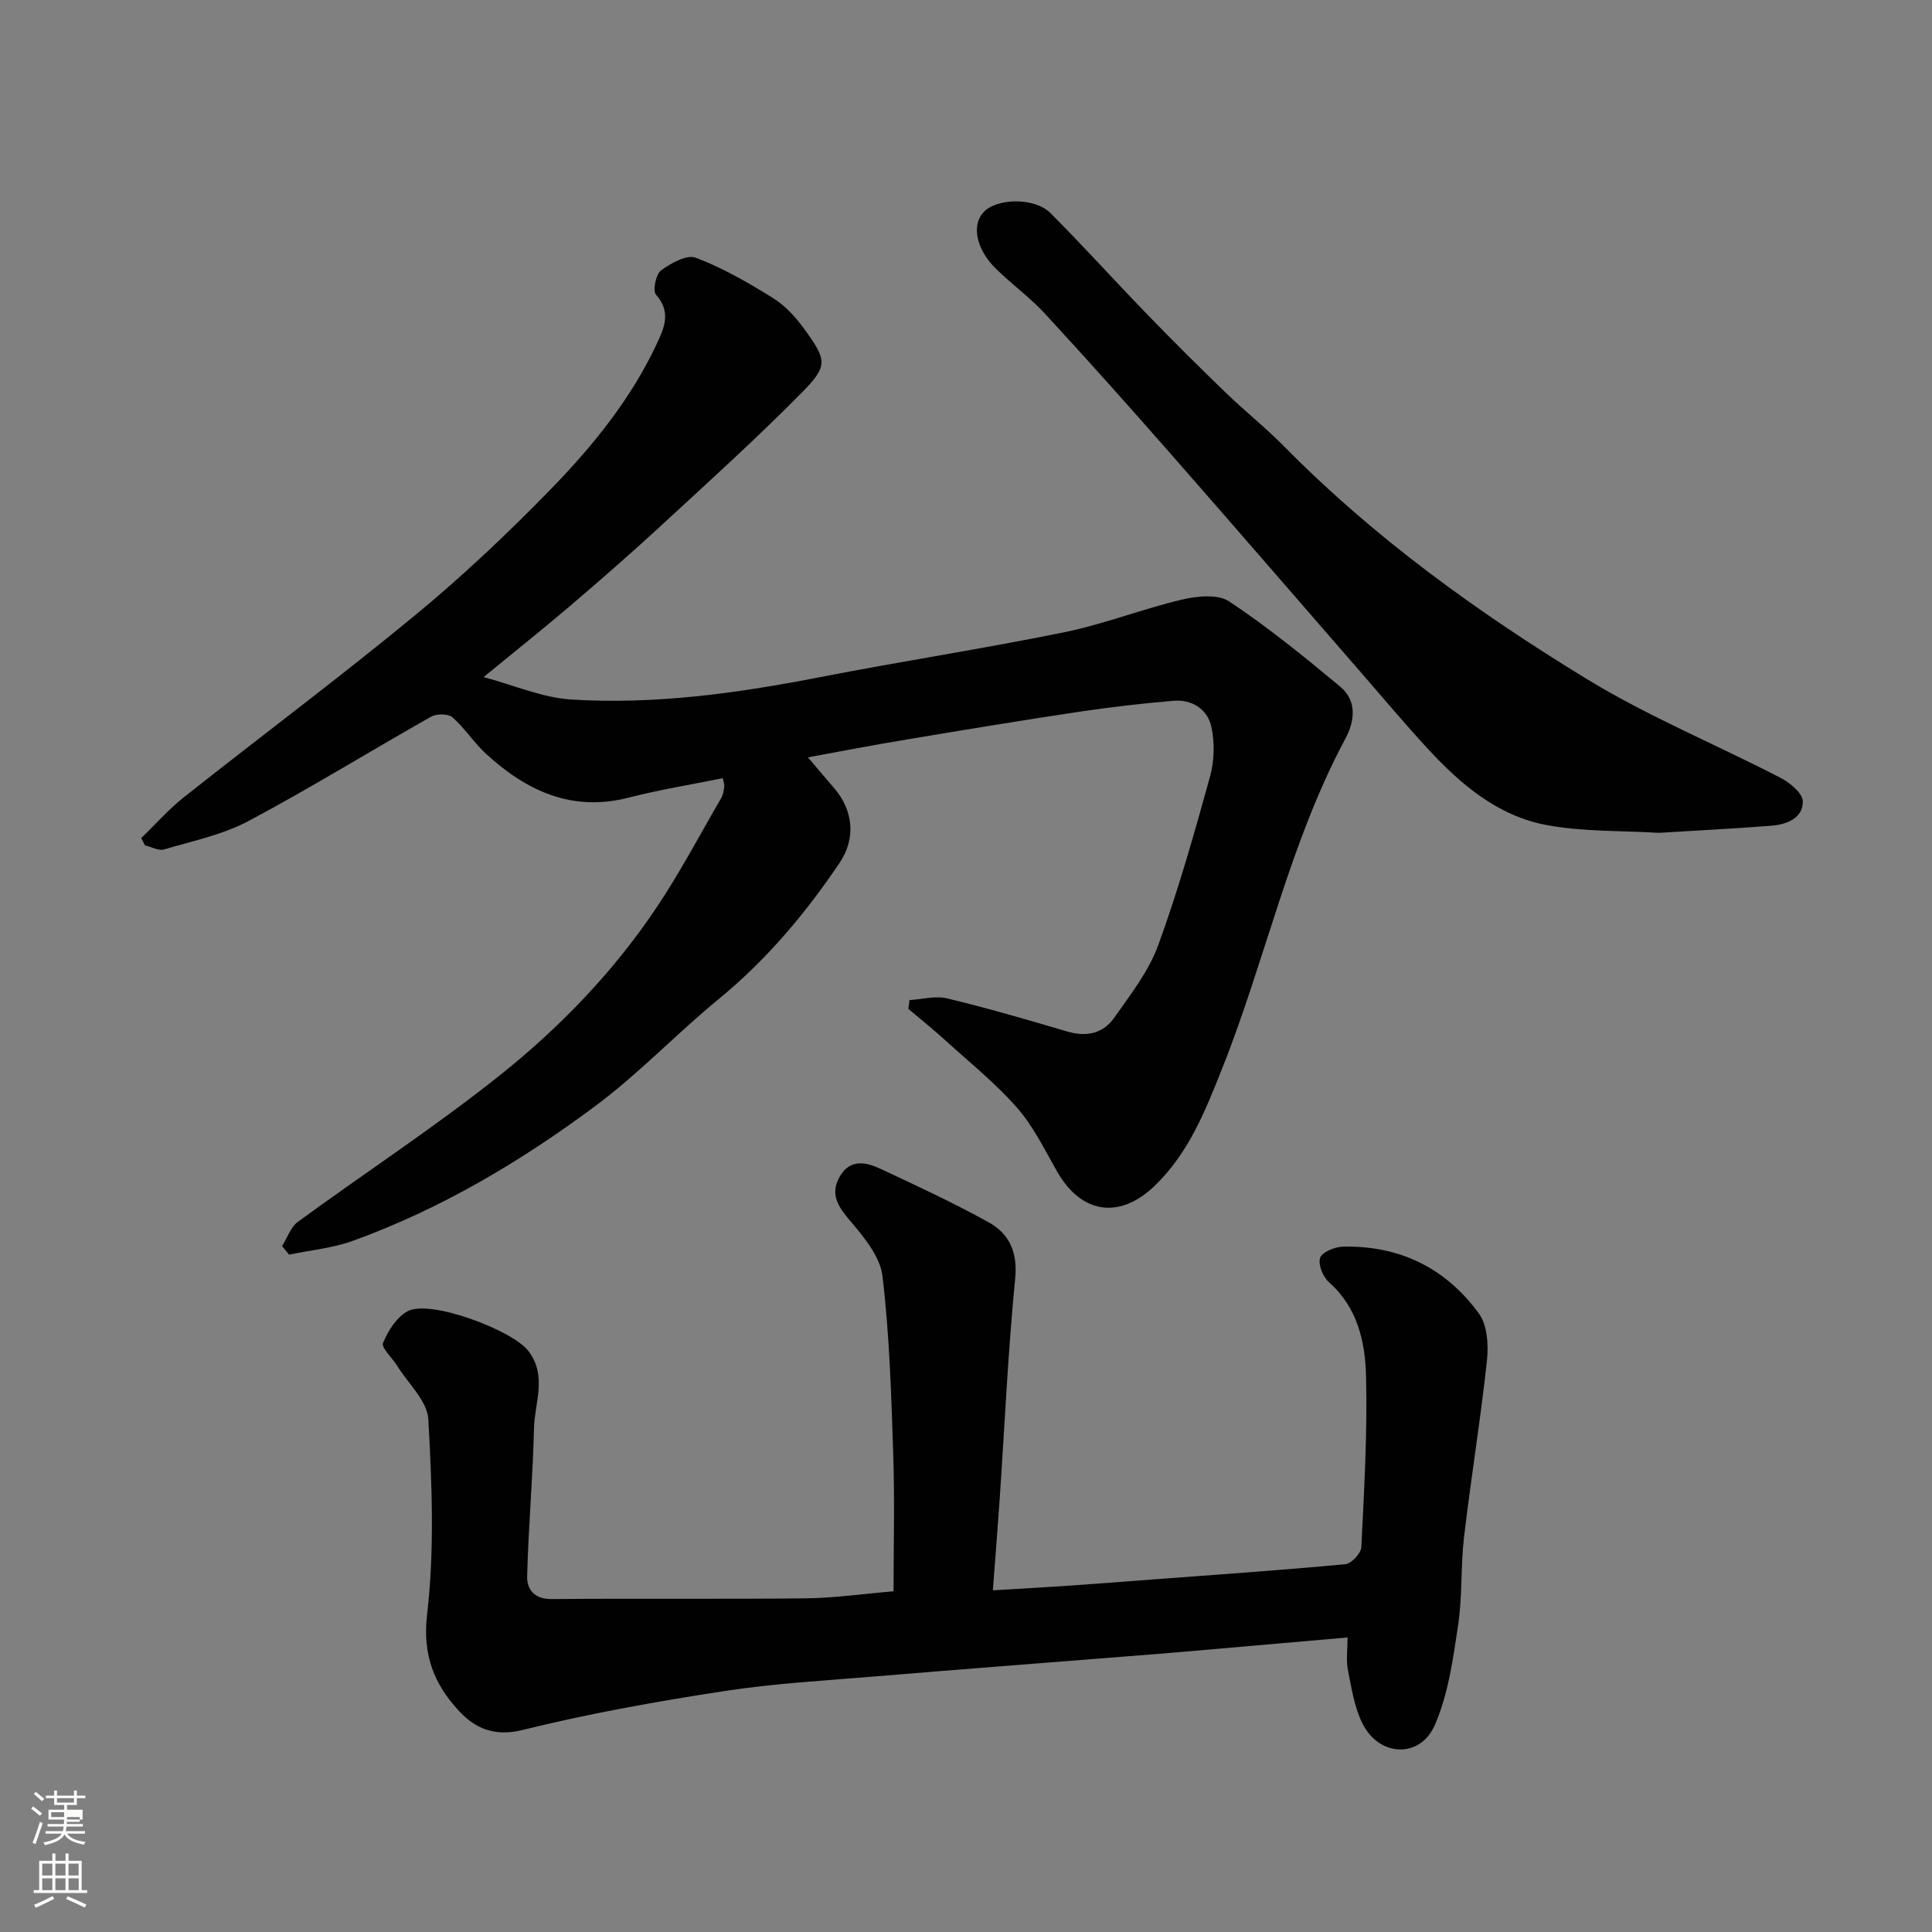
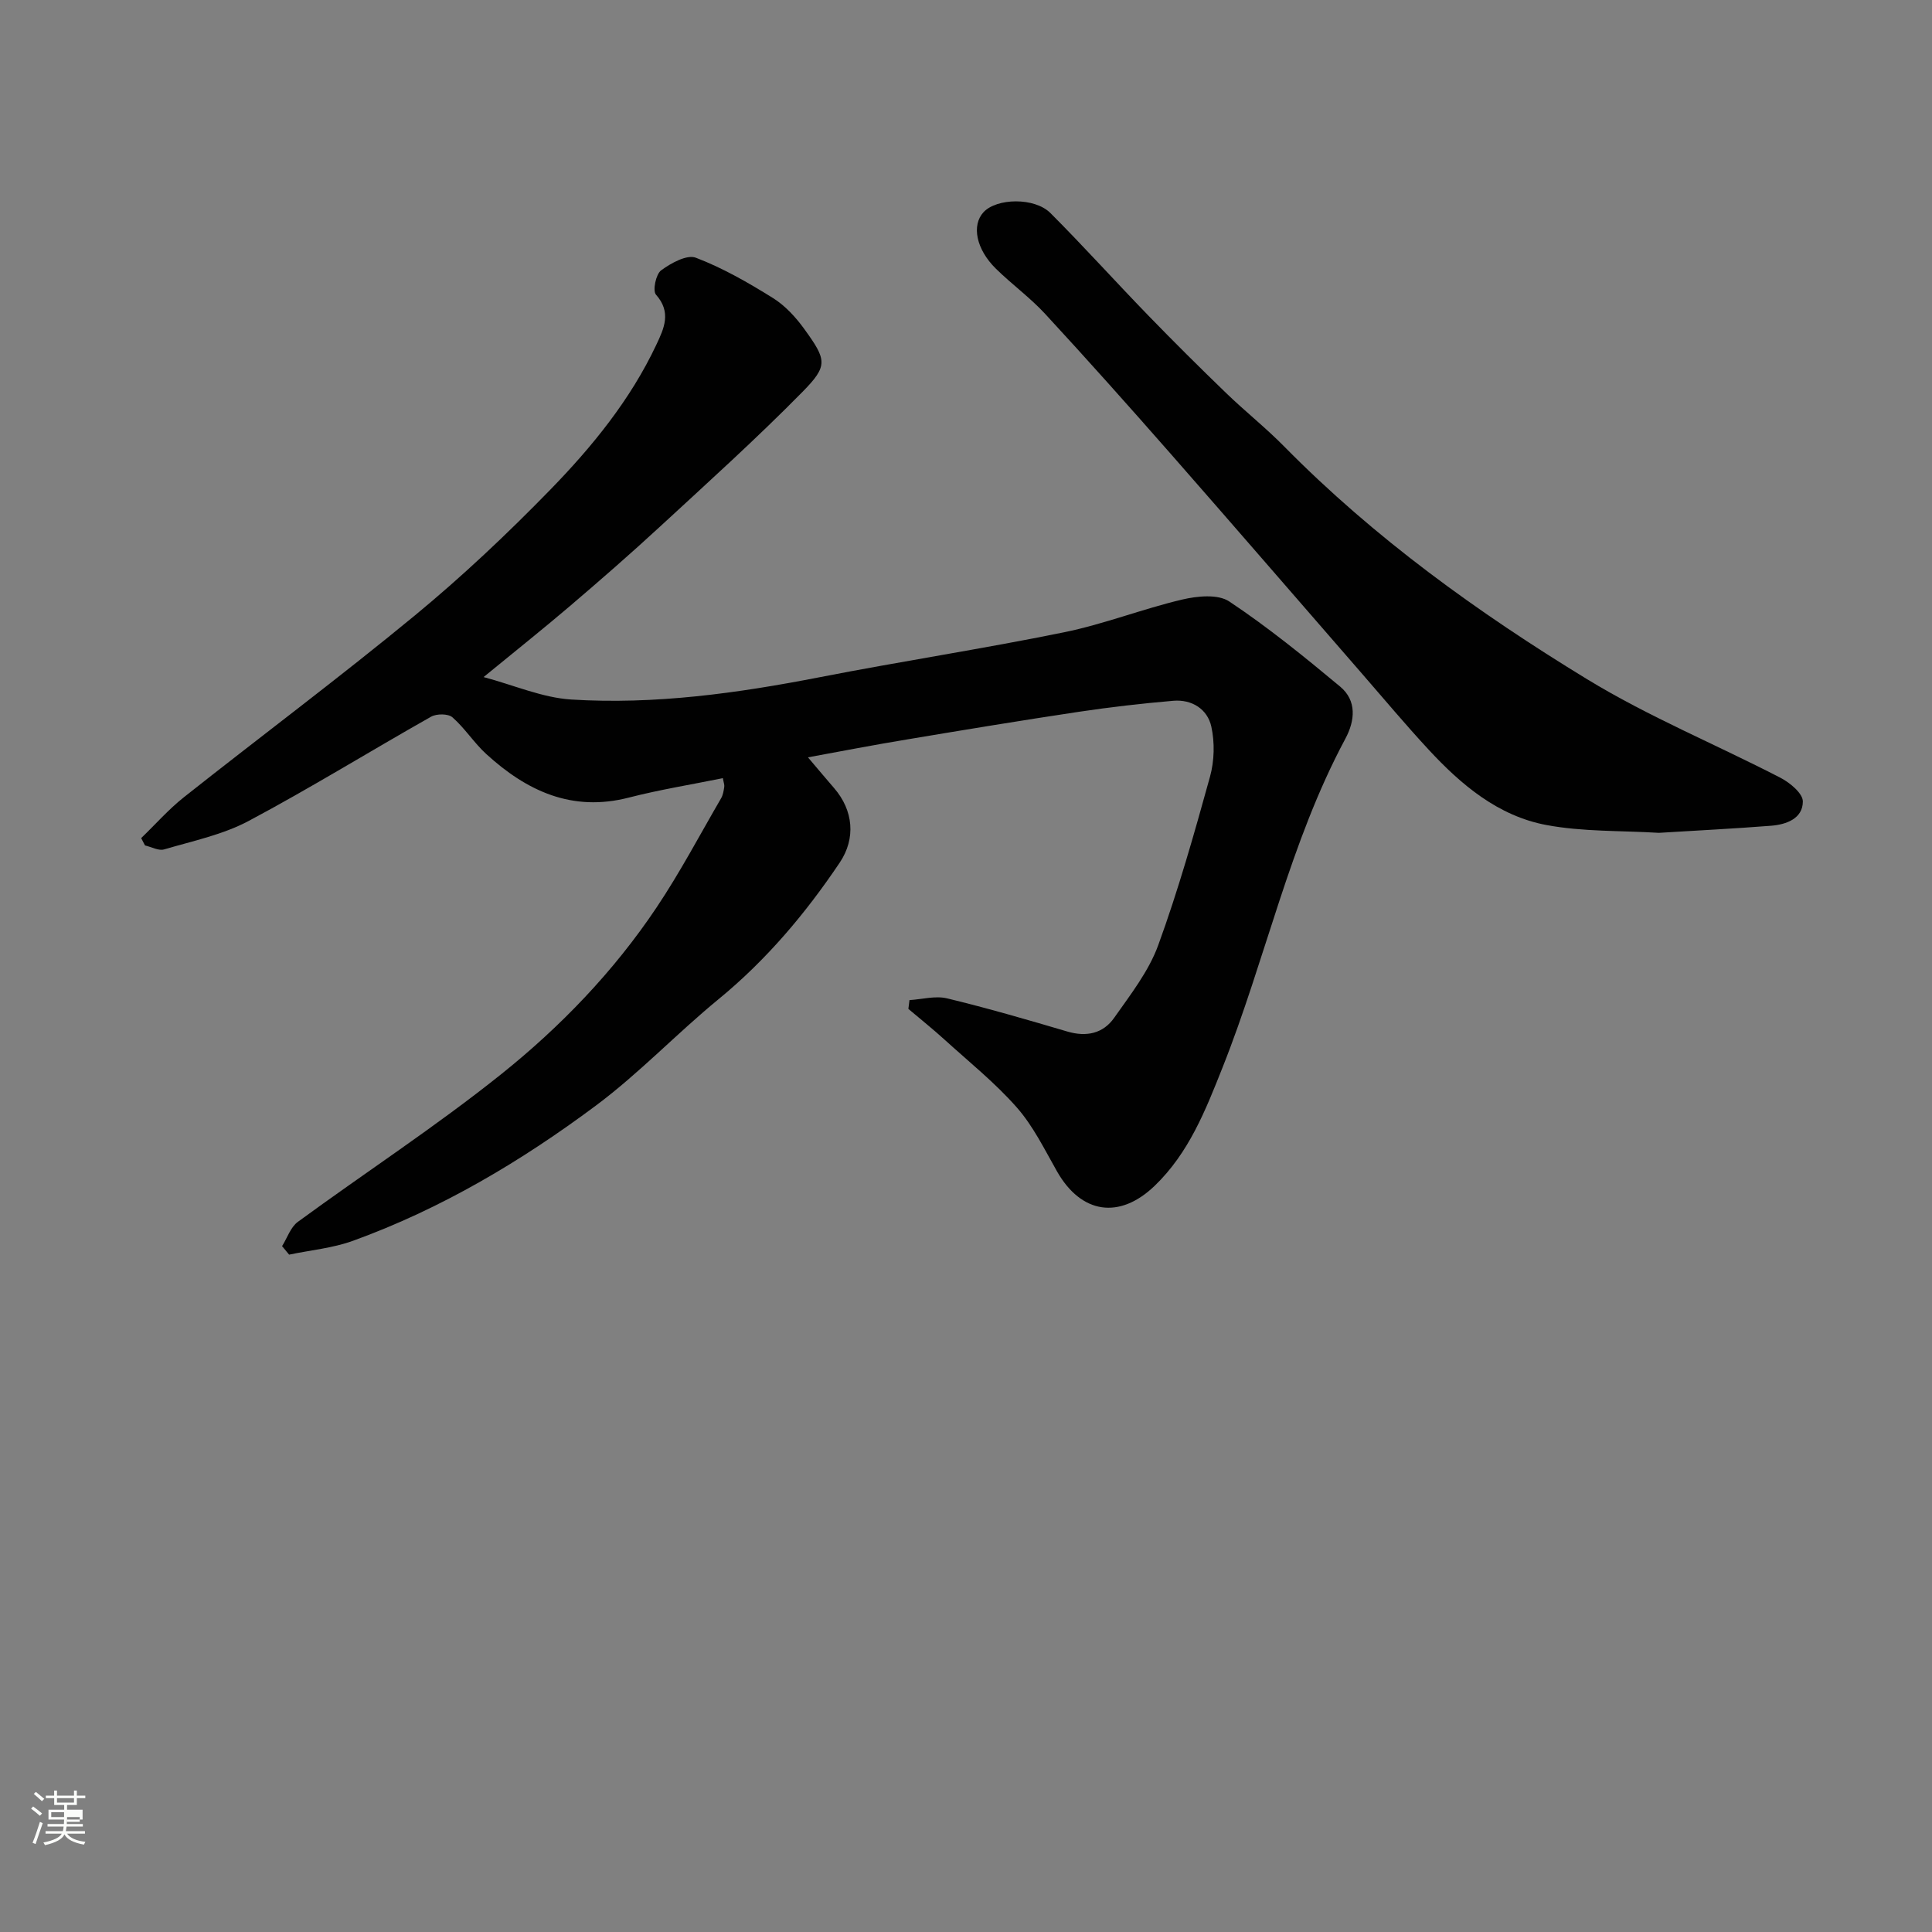
<svg xmlns="http://www.w3.org/2000/svg" enable-background="new 0 0 400 400" viewBox="0 0 400 400">
  <rect x="0" y="0" width="400" height="400" fill="#808080" stroke="none" />
  <path d="m6.44 374.46.42-.45c.65.47 1.27.95 1.85 1.44l-.45.49c-.65-.56-1.25-1.06-1.82-1.48m.93 7.33-.63-.26c.55-1.36 1.05-2.8 1.52-4.33.19.1.38.19.59.27-.46 1.29-.95 2.73-1.48 4.32m-.38-10.38.44-.42c.43.34 1.01.82 1.74 1.44l-.49.49c-.53-.51-1.09-1.01-1.69-1.51m2.5.35h1.72v-1.04h.59v1.04h3.52v-1.04h.59v1.04h1.75v.53h-1.75v1.42h-2.03v.97h3.22v2.03h-3.24c0 .35-.01.66-.03.93h3.32v.53h-3.37c-.03.27-.08.58-.15.94h3.96v.53h-3.71c.67.92 1.93 1.48 3.79 1.68-.13.24-.23.44-.29.59-2.13-.38-3.48-1.08-4.04-2.12-.43.97-1.77 1.72-4.03 2.23-.09-.19-.2-.37-.33-.55 2.1-.42 3.37-1.03 3.81-1.83h-3.36v-.53h3.58c.08-.29.13-.61.16-.94h-3.33v-.53h3.39c.02-.27.04-.58.04-.93h-3.23v-2.03h3.25v-.97h-2.07v-1.42h-1.73zm1.12 3.44v1h2.65c.01-.3.02-.44.01-.4v-.25-.35zm1.19-2h3.52v-.91h-3.52zm4.71 3h-2.63v.59c0 .15-.01.28-.01.4h2.64v-1.99z" fill="#fbfcfa" />
-   <path d="m13.56 383.74h.63v1.52h2.72v6.07h1.13v.6h-11.06v-.6h1.13v-6.07h2.73v-1.52h.63v1.52h2.1v-1.52zm-2.69 8.83.38.56c-1.24.63-2.53 1.25-3.85 1.85-.1-.21-.21-.42-.34-.63 1.36-.55 2.63-1.15 3.81-1.78m-2.13-4.27h2.1v-2.45h-2.1zm0 3.04h2.1v-2.46h-2.1zm2.72-3.04h2.1v-2.45h-2.1zm0 3.04h2.1v-2.46h-2.1zm6.07 3.6c-1.41-.71-2.7-1.3-3.86-1.78l.35-.56c1.45.62 2.75 1.19 3.88 1.72zm-1.25-9.09h-2.1v2.45h2.1zm-2.09 5.49h2.1v-2.46h-2.1z" fill="#fbfcfa" />
  <g fill="#010101">
    <path d="m167.28 156.8c1.82 2.15 3.62 4.29 5.45 6.41 3.93 4.57 4.5 10.36 1.13 15.38-7.09 10.55-15.19 20.16-25.1 28.29-8.66 7.1-16.43 15.34-25.39 22.02-15.47 11.53-32.05 21.39-50.31 28-4.19 1.52-8.79 1.93-13.2 2.86-.49-.59-.97-1.17-1.46-1.76 1.07-1.7 1.76-3.93 3.27-5.03 13.96-10.22 28.5-19.7 42-30.49 12.35-9.87 23.4-21.35 32.26-34.59 4.87-7.27 8.97-15.06 13.38-22.64.39-.68.52-1.54.64-2.33.07-.45-.14-.94-.29-1.81-6.55 1.33-13.08 2.38-19.46 4.02-11.77 3.04-21.15-1.37-29.52-9.01-2.54-2.32-4.43-5.35-7.01-7.61-.88-.77-3.27-.77-4.41-.13-12.64 7.14-25 14.79-37.8 21.6-5.36 2.85-11.58 4.14-17.48 5.88-1.14.34-2.63-.52-3.96-.82-.26-.51-.53-1.01-.79-1.52 2.94-2.83 5.66-5.94 8.84-8.46 15.91-12.6 32.19-24.75 47.85-37.66 9.81-8.09 19.12-16.88 28-26 8.68-8.92 16.59-18.61 21.97-30.03 1.61-3.41 3.16-6.72-.08-10.37-.72-.81-.02-4.22 1.06-5.02 2.03-1.5 5.34-3.33 7.2-2.62 5.57 2.12 10.85 5.16 15.94 8.33 2.54 1.58 4.75 3.99 6.52 6.44 4.62 6.4 4.96 7.57-.37 12.99-9.51 9.67-19.61 18.77-29.59 27.98-6.06 5.59-12.28 11.01-18.55 16.36-5.6 4.78-11.38 9.37-17.9 14.72 6.31 1.68 12.16 4.27 18.16 4.65 17.33 1.08 34.45-1.31 51.48-4.63 16.81-3.28 33.75-5.87 50.53-9.29 8.26-1.68 16.21-4.83 24.43-6.77 3.13-.74 7.44-1.18 9.79.39 8.01 5.33 15.54 11.45 22.95 17.62 3.49 2.91 3.08 7.06 1.09 10.78-11.57 21.56-16.49 45.59-25.45 68.12-3.52 8.86-6.96 17.64-14.03 24.45-7.28 7.01-15.21 5.84-20.23-2.98-2.58-4.54-4.92-9.37-8.32-13.23-4.5-5.12-9.91-9.45-14.98-14.06-2.42-2.2-4.98-4.24-7.47-6.35.08-.61.16-1.22.23-1.82 2.6-.16 5.36-.94 7.78-.36 8.37 2.02 16.65 4.43 24.91 6.87 3.97 1.17 7.42.4 9.7-2.86 3.36-4.78 7.12-9.59 9.09-14.97 4.17-11.43 7.49-23.2 10.74-34.94.9-3.26 1-7.07.27-10.37-.8-3.62-4.03-5.67-7.89-5.34-6.53.56-13.05 1.31-19.53 2.28-11.79 1.77-23.55 3.71-35.31 5.68-7.15 1.17-14.28 2.56-20.78 3.75z" />
-     <path d="m279 339.02c-11.26.98-22.01 1.93-32.77 2.86-4.59.4-9.19.76-13.79 1.12-16.9 1.34-33.8 2.63-50.69 4.04-10.64.89-21.34 1.47-31.88 3.09-13.99 2.15-27.98 4.65-41.71 8.05-5.88 1.46-9.89-.44-13.13-3.94-5.04-5.44-7.6-11.44-6.61-19.92 1.56-13.33 1.01-27 .26-40.47-.21-3.8-4.19-7.41-6.46-11.09-1.01-1.63-3.33-3.73-2.91-4.73 1.05-2.53 2.87-5.43 5.18-6.6 4.7-2.39 21.68 3.99 24.94 8.31 3.91 5.18 1.25 10.66 1.13 15.96-.24 10.23-1.16 20.44-1.42 30.67-.07 2.68 1.48 4.73 5.06 4.7 17.52-.16 35.05.04 52.57-.15 5.9-.06 11.78-.92 18.23-1.46 0-9.32.25-18.77-.06-28.21-.41-12.37-.77-24.78-2.23-37.04-.48-4.06-3.85-8.1-6.71-11.47-2.5-2.95-4.23-5.5-2.13-9.15 2.16-3.76 5.49-2.98 8.53-1.55 7.49 3.51 15.02 6.99 22.25 11 4.3 2.38 6.07 6.16 5.53 11.68-1.48 15.08-2.16 30.24-3.19 45.37-.41 6.07-.9 12.13-1.43 19.17 5.79-.35 10.83-.63 15.86-.97 5.75-.39 11.5-.85 17.25-1.28 13.3-1 26.6-1.92 39.88-3.16 1.25-.12 3.24-2.26 3.3-3.54.58-11.75 1.26-23.53.98-35.28-.17-7.14-1.72-14.28-7.67-19.55-1.24-1.1-2.29-3.66-1.85-5.04.37-1.18 3-2.28 4.65-2.33 11.77-.3 21.4 4.43 28.24 13.86 1.76 2.42 2 6.57 1.65 9.79-1.32 12.2-3.31 24.32-4.74 36.5-.71 6.06-.32 12.26-1.23 18.27-1.06 6.99-2.03 14.28-4.83 20.65-3.06 6.95-11.49 6.54-14.93-.28-1.71-3.38-2.3-7.37-3.05-11.16-.4-2.05-.07-4.24-.07-6.72z" />
    <path d="m343.46 172.43c-7.83-.48-15.72-.2-23.3-1.62-9.99-1.87-17.65-8.33-24.41-15.64-4.7-5.07-9.14-10.38-13.68-15.6-13.29-15.28-26.53-30.61-39.88-45.83-8.49-9.67-17.06-19.28-25.79-28.74-3.12-3.38-6.92-6.14-10.21-9.37-4.1-4.03-5.07-8.99-2.56-11.7 2.7-2.92 10.56-3.12 13.86.19 6.91 6.92 13.46 14.2 20.27 21.22 5.27 5.43 10.64 10.77 16.09 16.03 3.92 3.79 8.22 7.2 12.04 11.08 18.67 18.95 40.12 34.39 62.68 48.16 12.76 7.79 26.75 13.54 40.07 20.43 1.96 1.01 4.63 3.24 4.62 4.9-.01 3.53-3.41 4.77-6.56 5.02-7.75.61-15.51.99-23.24 1.47z" />
  </g>
</svg>